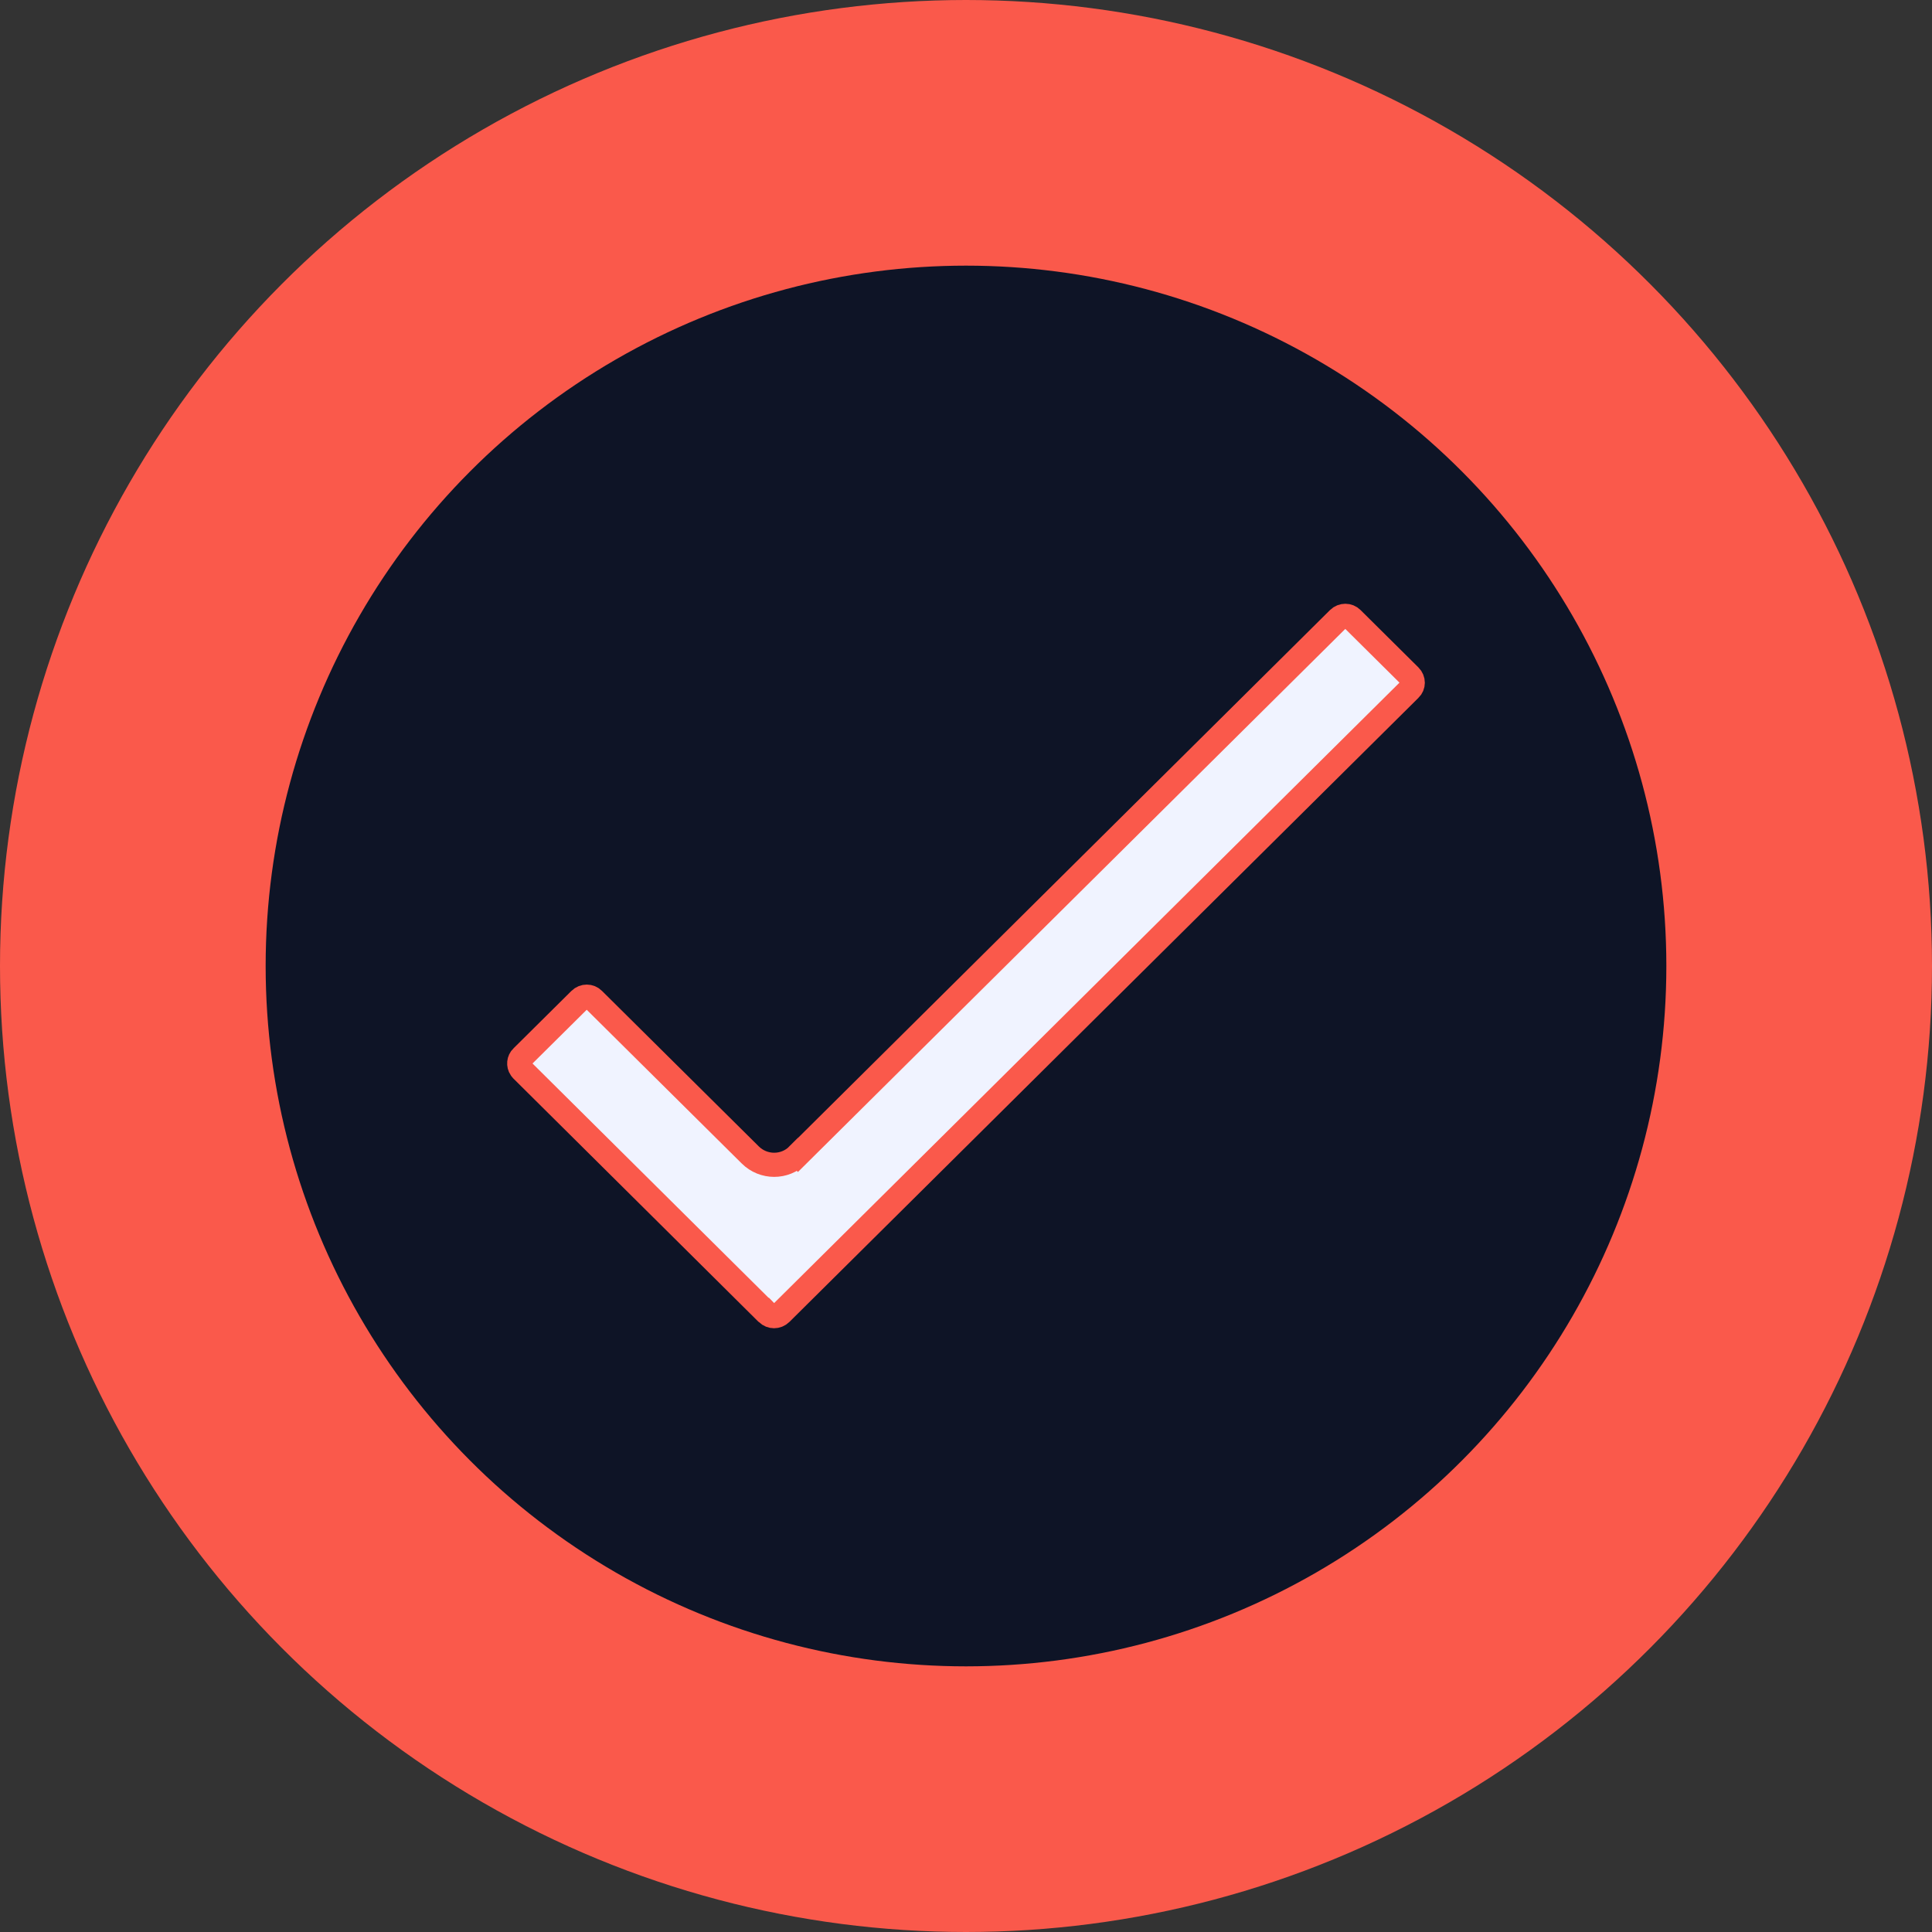
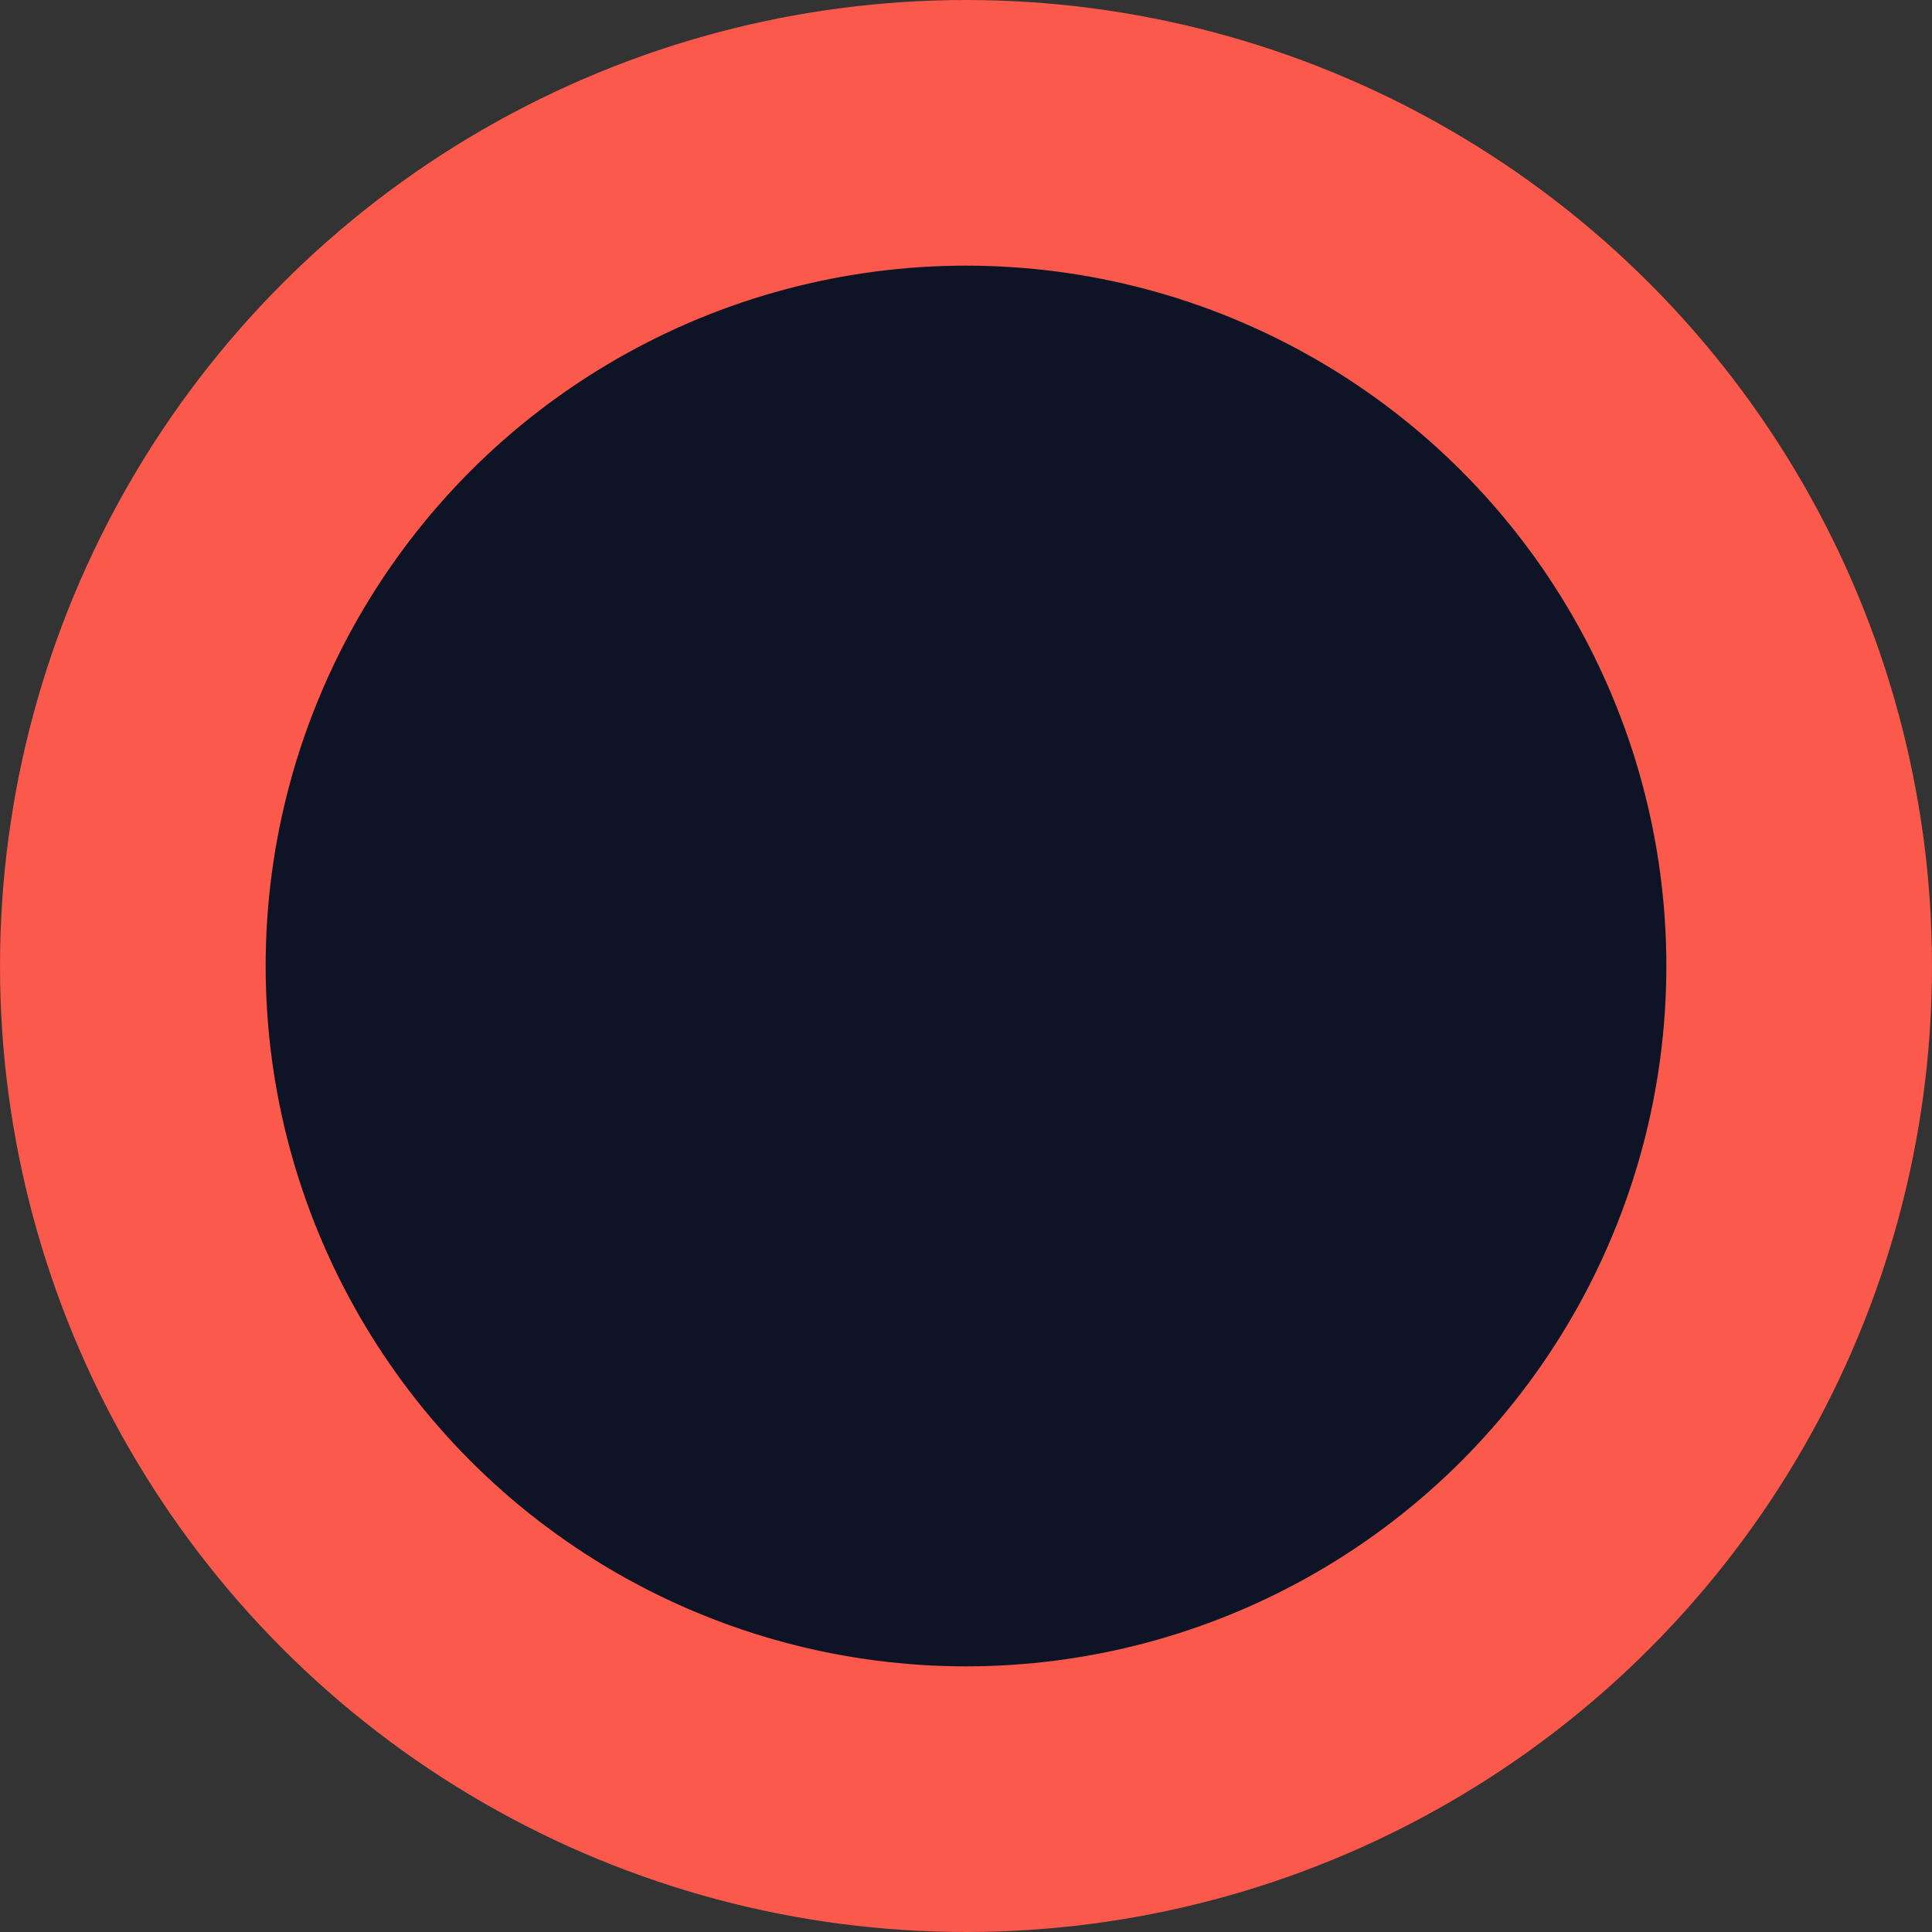
<svg xmlns="http://www.w3.org/2000/svg" width="80" height="80" viewBox="0 0 80 80" fill="none">
  <rect x="0" y="0" width="80" height="80" fill="#333333" stroke="none" />
  <circle cx="40" cy="40" r="34.5" fill="#0E1426" stroke="#FA594B" stroke-width="11" />
-   <path d="M55.423 25.618C55.585 25.458 55.837 25.465 55.984 25.614L55.988 25.618L58.382 27.992C58.541 28.15 58.535 28.394 58.387 28.538L58.382 28.542L32.337 54.382C32.175 54.542 31.923 54.535 31.775 54.386L31.629 54.236H31.616L21.618 44.312L21.565 44.248C21.462 44.094 21.483 43.891 21.613 43.766L21.618 43.762L24.012 41.388C24.174 41.227 24.426 41.234 24.573 41.384L24.577 41.388L31.067 47.824C31.613 48.365 32.497 48.372 33.041 47.823L33.042 47.824L55.423 25.618Z" fill="#F0F3FF" stroke="#FA594B" />
</svg>